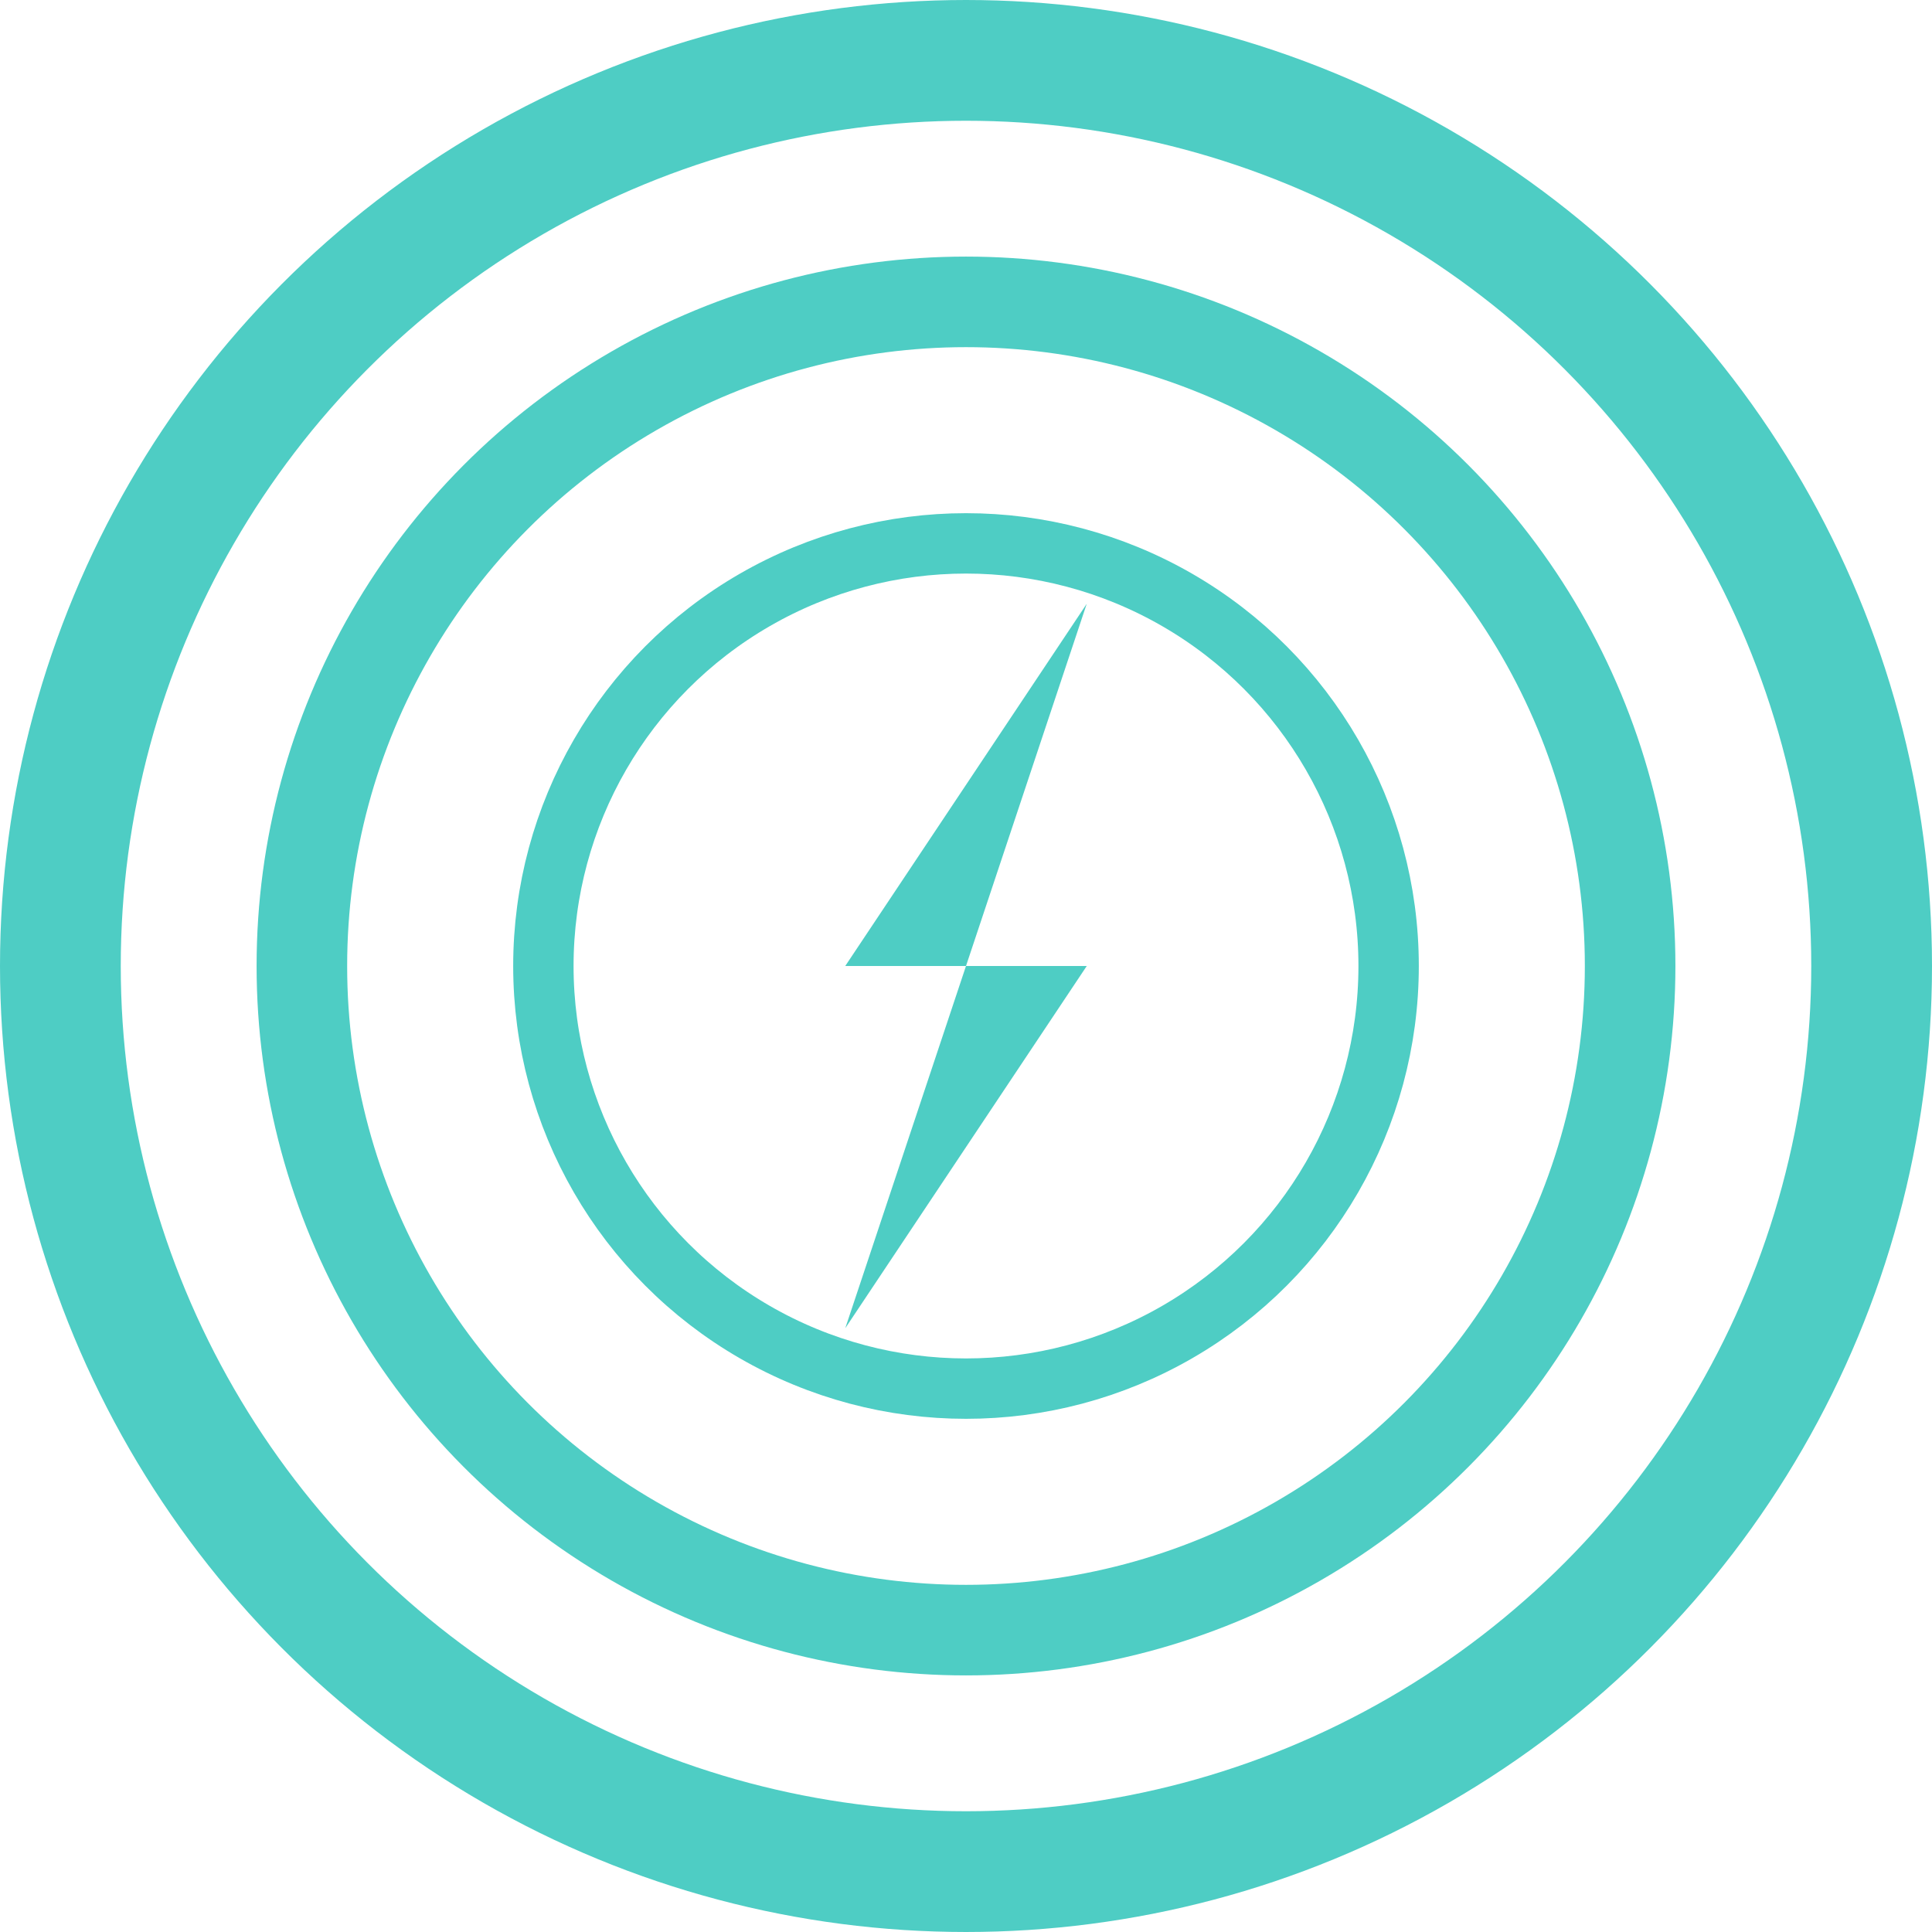
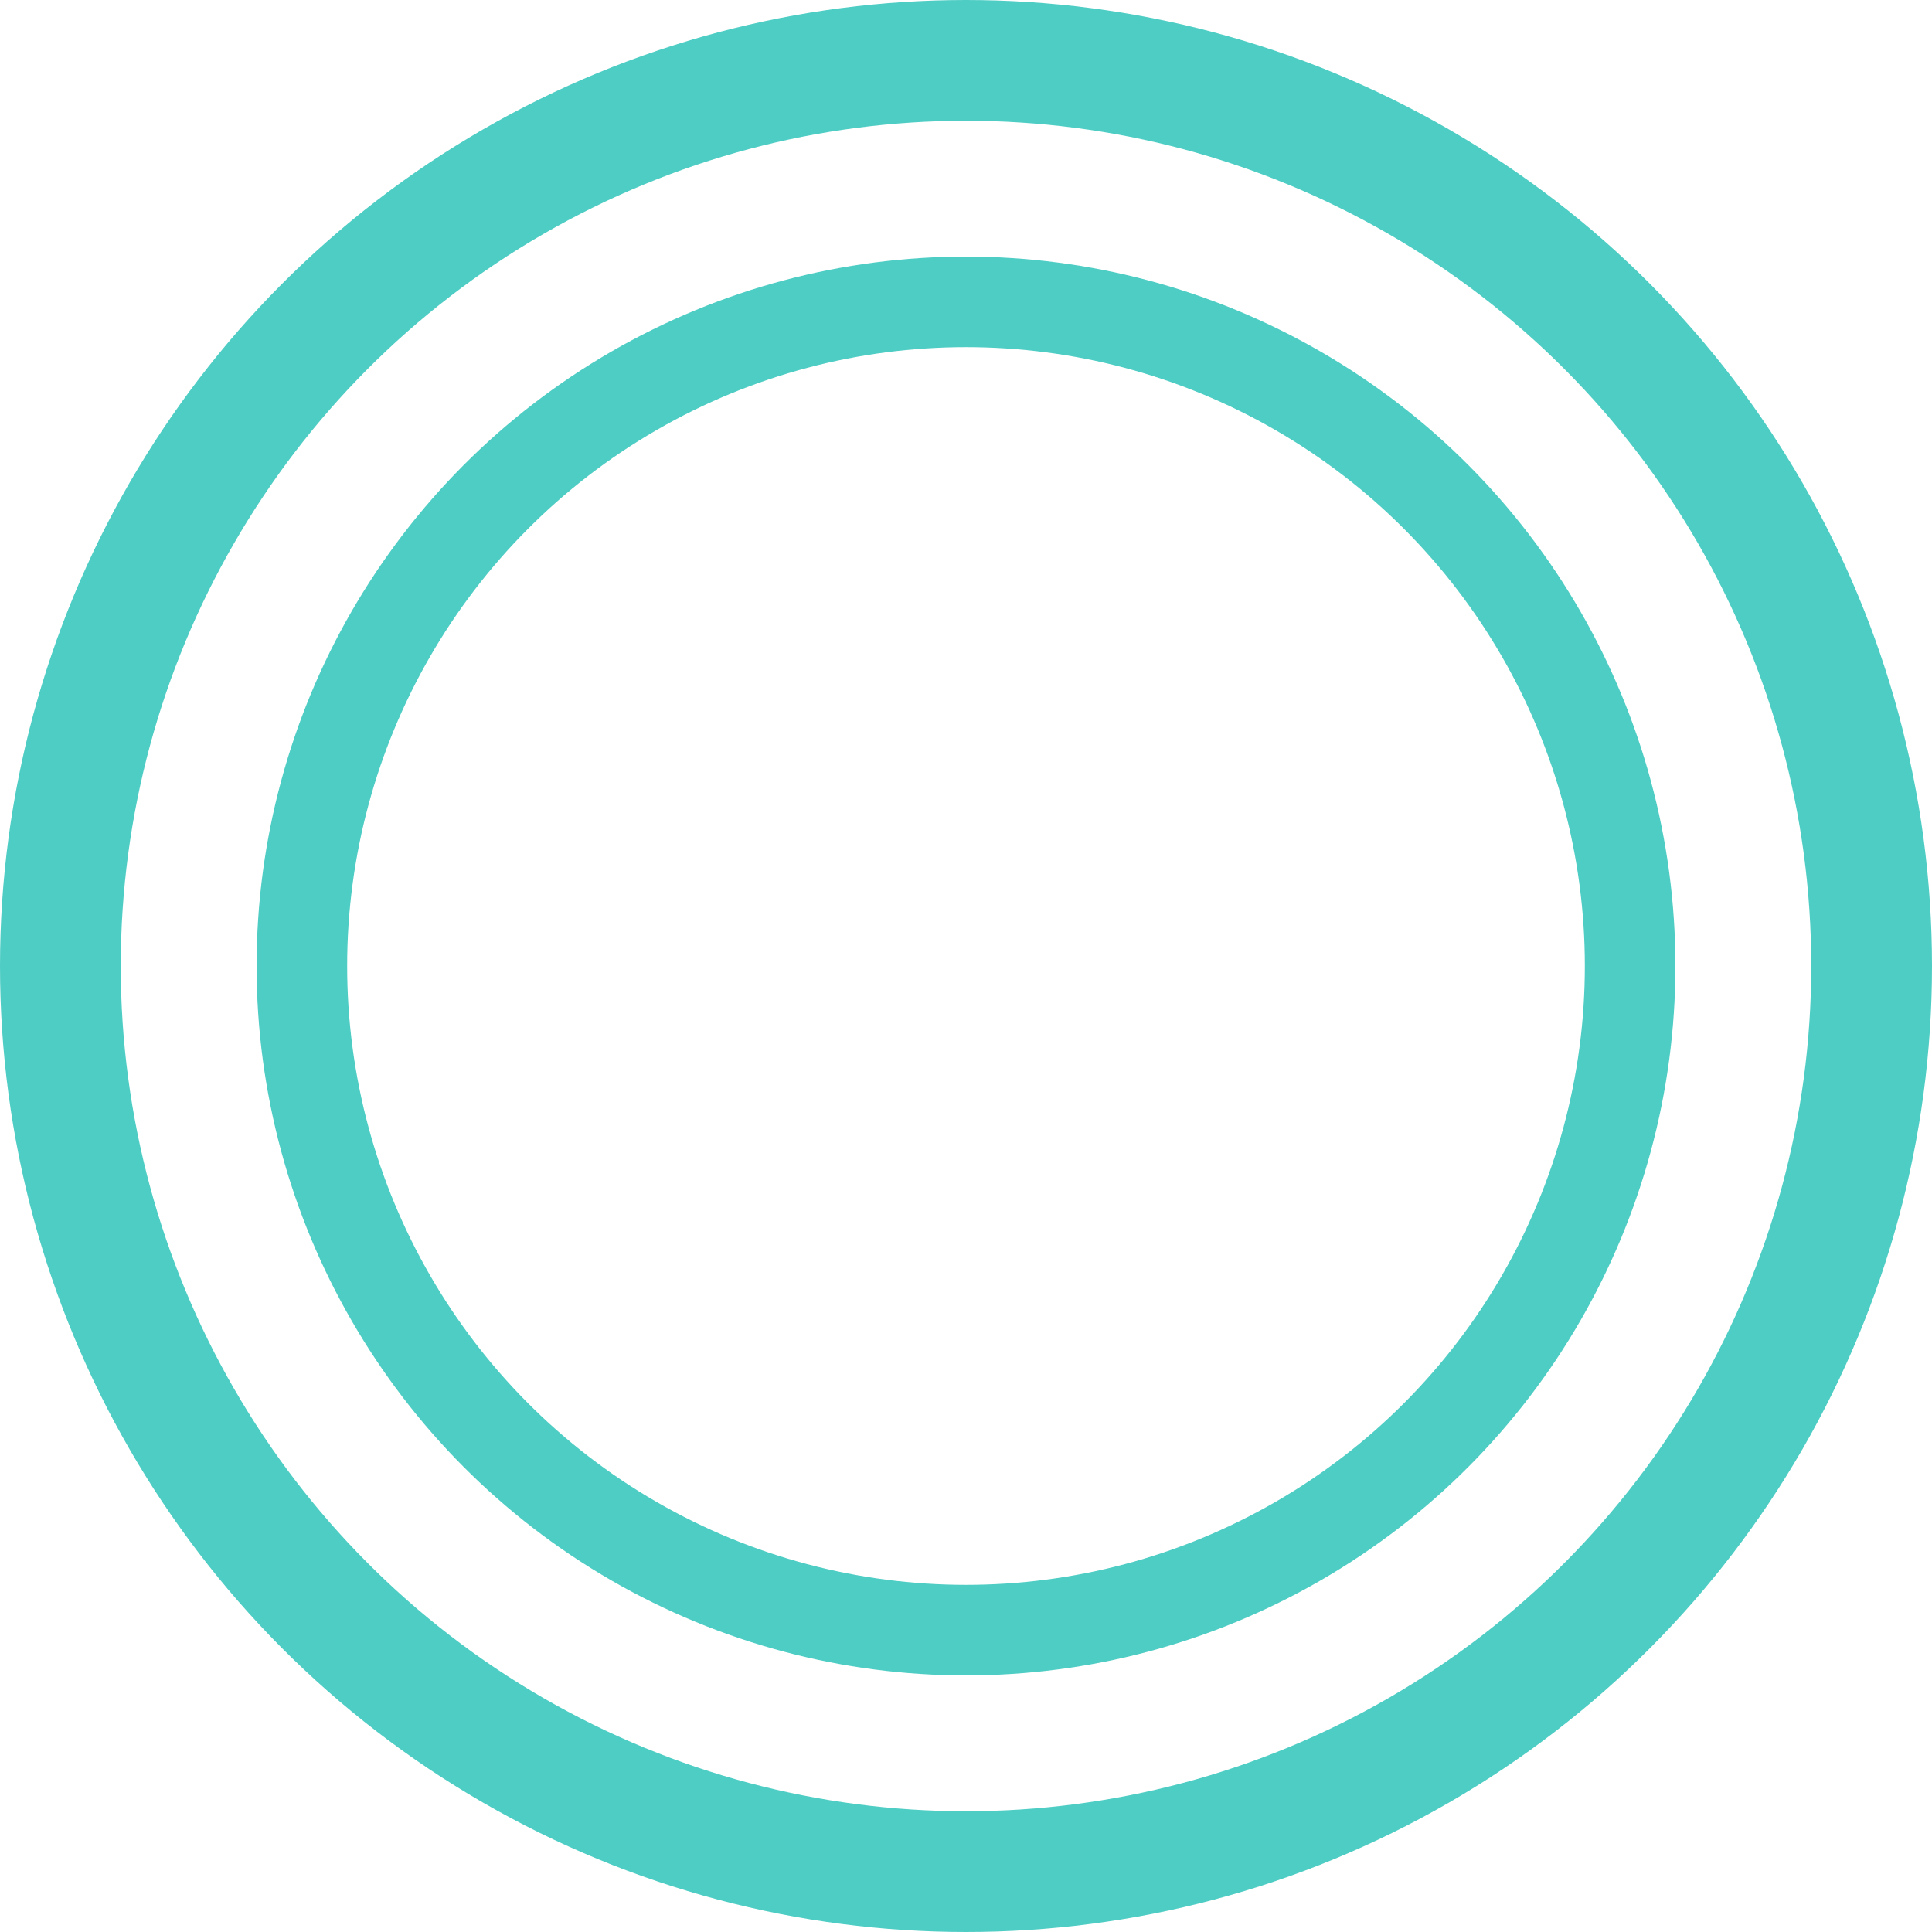
<svg xmlns="http://www.w3.org/2000/svg" width="32" height="32" viewBox="0 0 32 32" fill="none">
  <circle cx="16" cy="16" r="15" fill="none" stroke="#4ECDC4" stroke-width="2" />
  <circle cx="16" cy="16" r="11" fill="none" stroke="#4ECDC4" stroke-width="1.5" />
-   <circle cx="16" cy="16" r="7" fill="none" stroke="#4ECDC4" stroke-width="1" />
-   <path d="M18 10L14 16H16L14 22L18 16H16L18 10Z" fill="#4ECDC4" />
</svg>